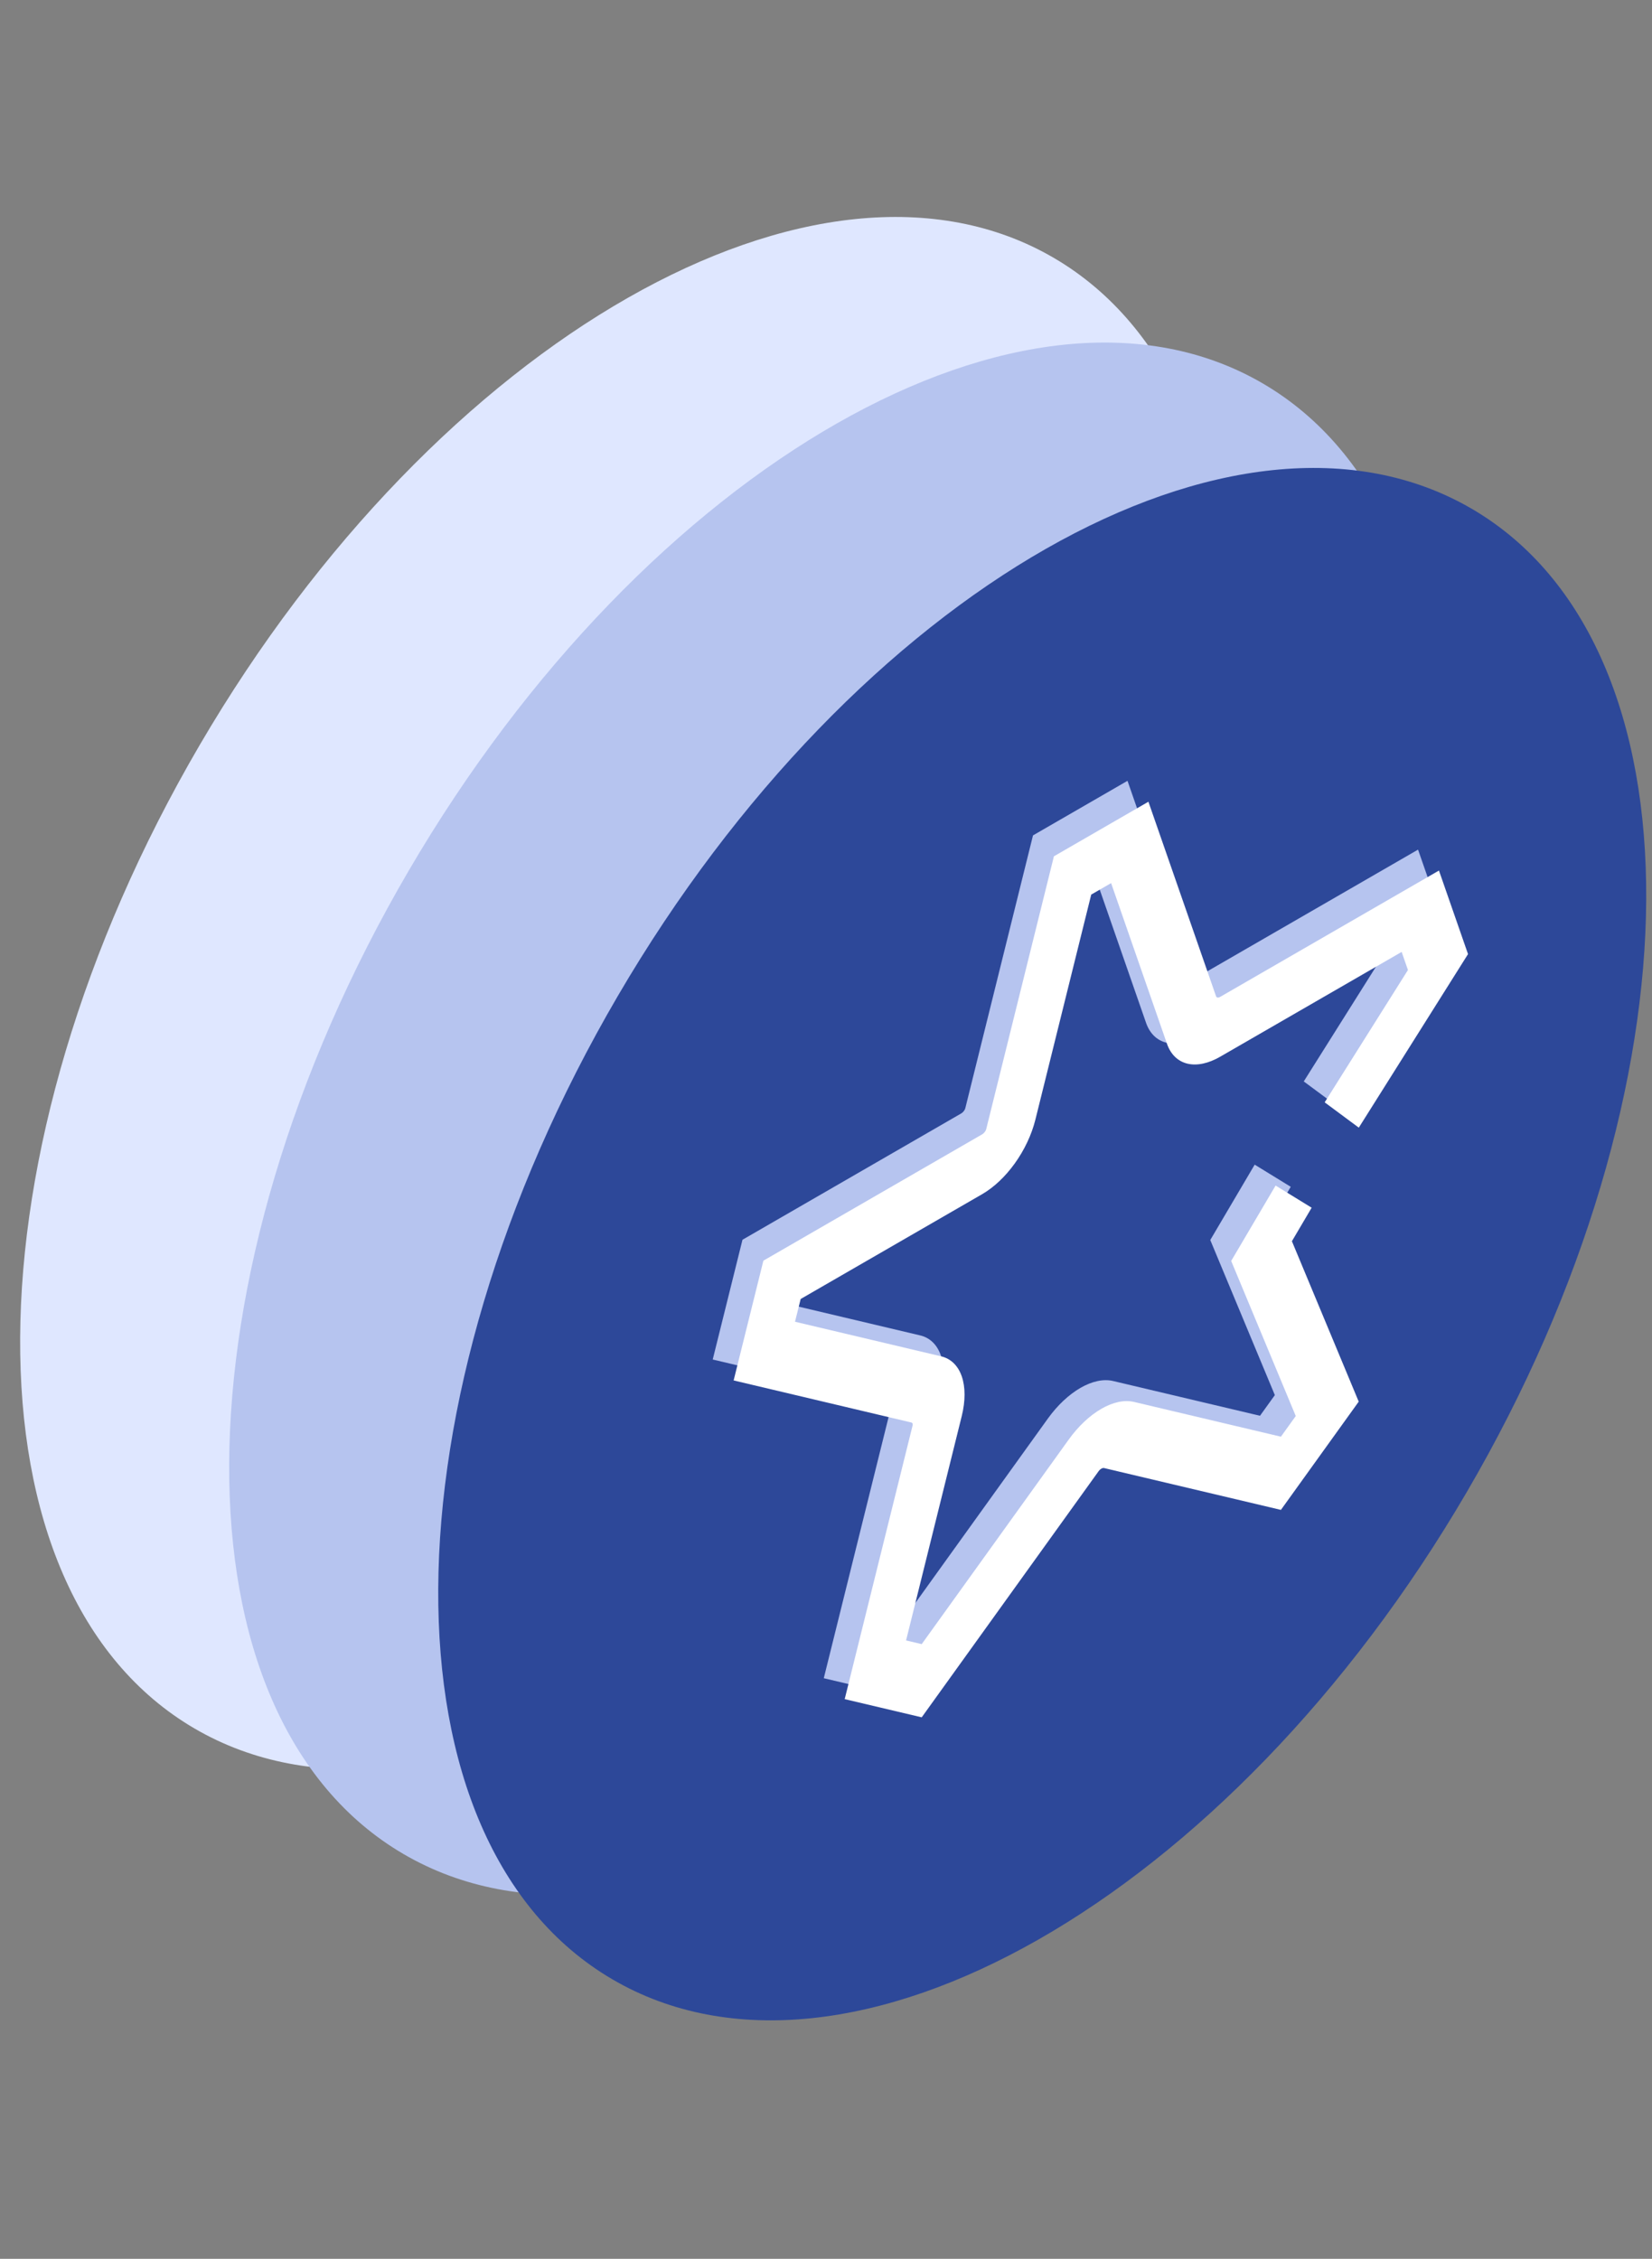
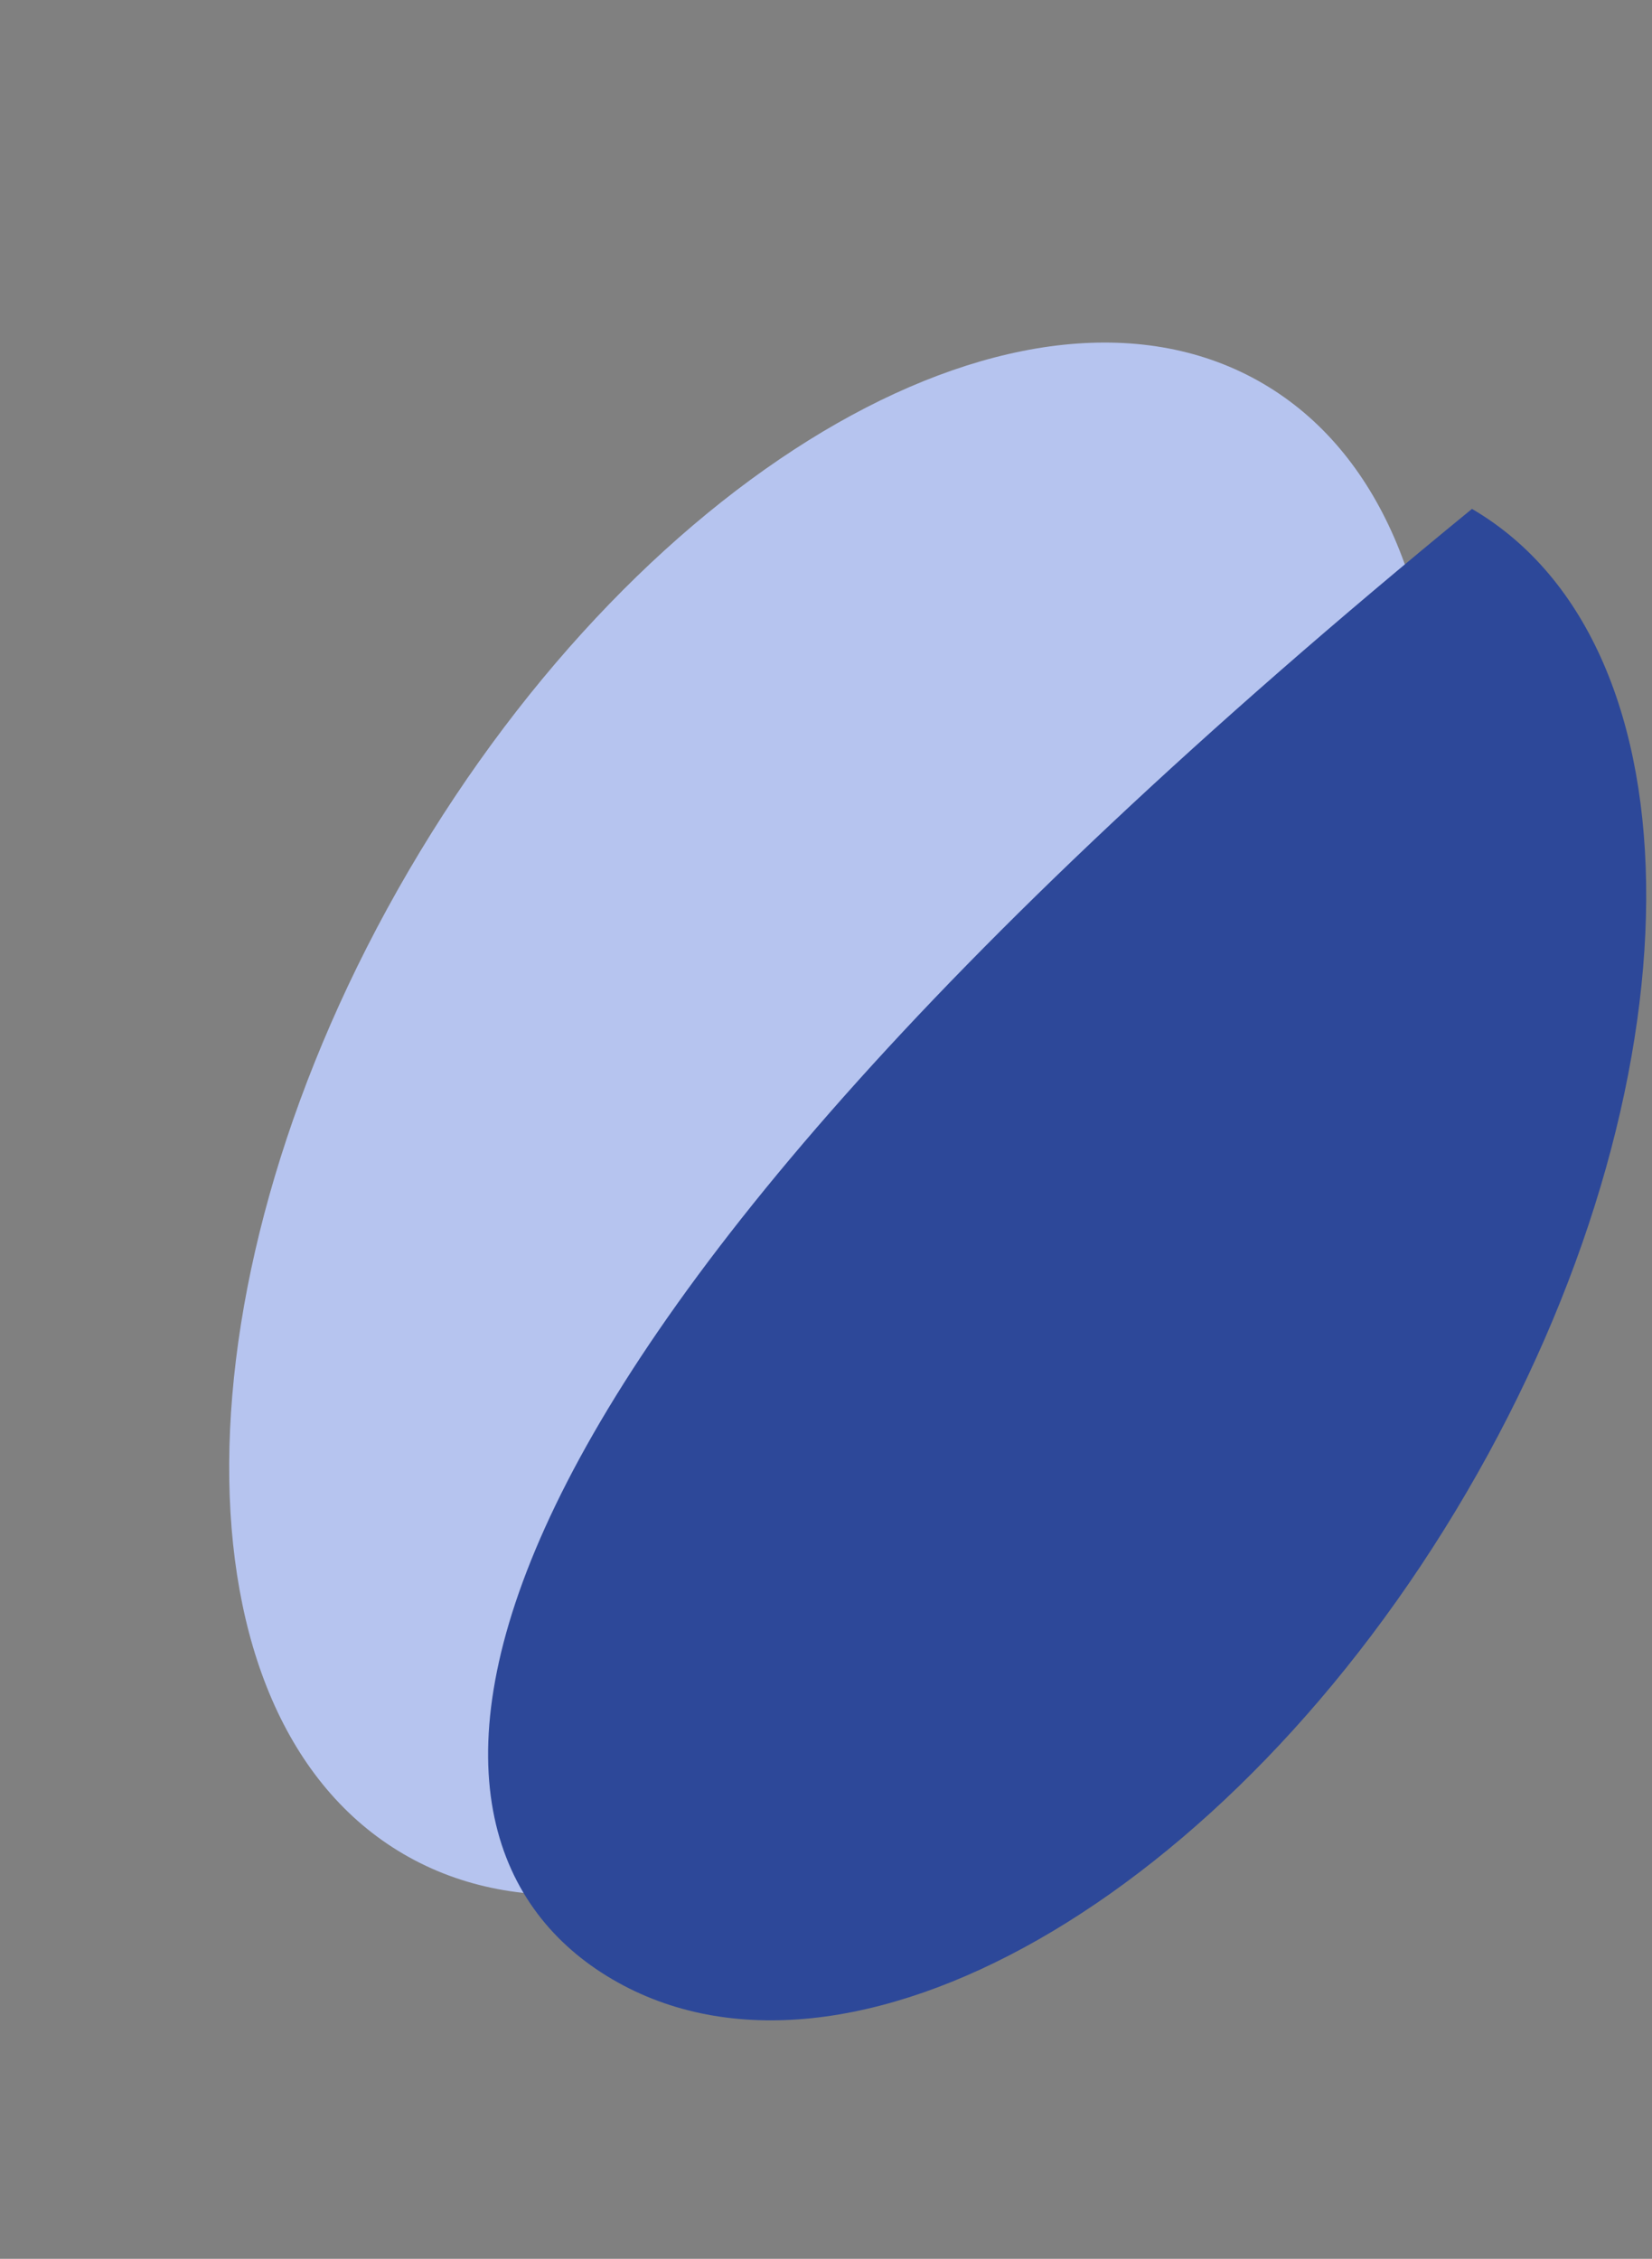
<svg xmlns="http://www.w3.org/2000/svg" width="79" height="108" viewBox="0 0 79 108" fill="none">
  <rect x="0" y="0" width="79" height="108" fill="#808080" stroke="none" />
-   <path d="M50.143 59.351C61.493 39.936 61.607 18.885 50.397 12.332C39.188 5.78 20.9 16.206 9.55 35.621C-1.799 55.036 -1.913 76.087 9.296 82.64C20.506 89.193 38.794 78.766 50.143 59.351Z" fill="#DFE7FF" />
  <path d="M60.14 65.356C71.49 45.941 71.603 24.89 60.394 18.337C49.185 11.785 30.897 22.211 19.547 41.626C8.197 61.041 8.084 82.092 19.293 88.645C30.502 95.198 48.79 84.771 60.14 65.356Z" fill="#B6C4EF" />
-   <path d="M70.136 71.351C81.486 51.936 81.6 30.885 70.391 24.332C59.181 17.78 40.893 28.206 29.544 47.621C18.194 67.036 18.08 88.087 29.29 94.64C40.499 101.193 58.787 90.766 70.136 71.351Z" fill="#2D4899" />
-   <path fill-rule="evenodd" clip-rule="evenodd" d="M49.399 39.942L53.918 37.333L57.154 46.638C57.163 46.663 57.182 46.685 57.216 46.694C57.251 46.702 57.297 46.693 57.349 46.664L67.812 40.623L69.202 44.618L63.979 52.916L62.347 51.706L66.329 45.379L66.028 44.514L57.349 49.525C56.793 49.846 56.246 49.965 55.789 49.857C55.331 49.749 54.984 49.419 54.805 48.904L52.134 41.224L51.183 41.773L48.512 52.537C48.332 53.258 47.985 53.991 47.527 54.627C47.07 55.263 46.523 55.776 45.967 56.097L37.289 61.108L37.018 62.196L44.006 63.85C44.464 63.958 44.811 64.288 44.991 64.803C45.17 65.318 45.17 65.986 44.991 66.708L42.329 77.433L43.077 77.61L50.105 67.832C50.562 67.195 51.109 66.682 51.666 66.36C52.222 66.039 52.769 65.921 53.226 66.029L60.254 67.692L60.964 66.704L57.876 59.289L60 55.685L61.724 56.744L60.78 58.346L63.975 66.016L60.254 71.192L51.798 69.192C51.763 69.184 51.717 69.192 51.666 69.222C51.614 69.251 51.568 69.296 51.534 69.345L43.077 81.11L39.394 80.24L42.641 67.157C42.649 67.123 42.649 67.092 42.641 67.068C42.632 67.044 42.613 67.021 42.579 67.013L34.083 65.002L35.506 59.276L45.967 53.236C46.018 53.206 46.065 53.161 46.1 53.112C46.134 53.065 46.153 53.02 46.162 52.985L49.399 39.942Z" fill="#B6C4EF" />
-   <path fill-rule="evenodd" clip-rule="evenodd" d="M50.399 40.942L54.918 38.333L58.154 47.638C58.163 47.663 58.182 47.685 58.216 47.694C58.251 47.702 58.297 47.693 58.349 47.664L68.812 41.623L70.202 45.618L64.979 53.916L63.347 52.706L67.329 46.379L67.028 45.514L58.349 50.525C57.793 50.846 57.246 50.965 56.789 50.857C56.331 50.749 55.984 50.419 55.805 49.904L53.134 42.224L52.183 42.773L49.512 53.537C49.332 54.258 48.985 54.991 48.527 55.627C48.07 56.263 47.523 56.776 46.967 57.097L38.289 62.108L38.018 63.196L45.006 64.85C45.464 64.958 45.811 65.288 45.991 65.803C46.17 66.318 46.17 66.986 45.991 67.708L43.329 78.433L44.077 78.61L51.105 68.832C51.562 68.195 52.109 67.682 52.666 67.36C53.222 67.039 53.769 66.921 54.226 67.029L61.254 68.692L61.964 67.704L58.876 60.289L61 56.685L62.724 57.744L61.78 59.346L64.975 67.016L61.254 72.192L52.798 70.192C52.763 70.184 52.717 70.192 52.666 70.222C52.614 70.251 52.568 70.296 52.534 70.345L44.077 82.11L40.394 81.24L43.641 68.157C43.649 68.123 43.649 68.092 43.641 68.068C43.632 68.044 43.613 68.021 43.579 68.013L35.083 66.002L36.506 60.276L46.967 54.236C47.018 54.206 47.065 54.161 47.1 54.112C47.134 54.065 47.153 54.02 47.162 53.985L50.399 40.942Z" fill="white" />
+   <path d="M70.136 71.351C81.486 51.936 81.6 30.885 70.391 24.332C18.194 67.036 18.08 88.087 29.29 94.64C40.499 101.193 58.787 90.766 70.136 71.351Z" fill="#2D4899" />
</svg>